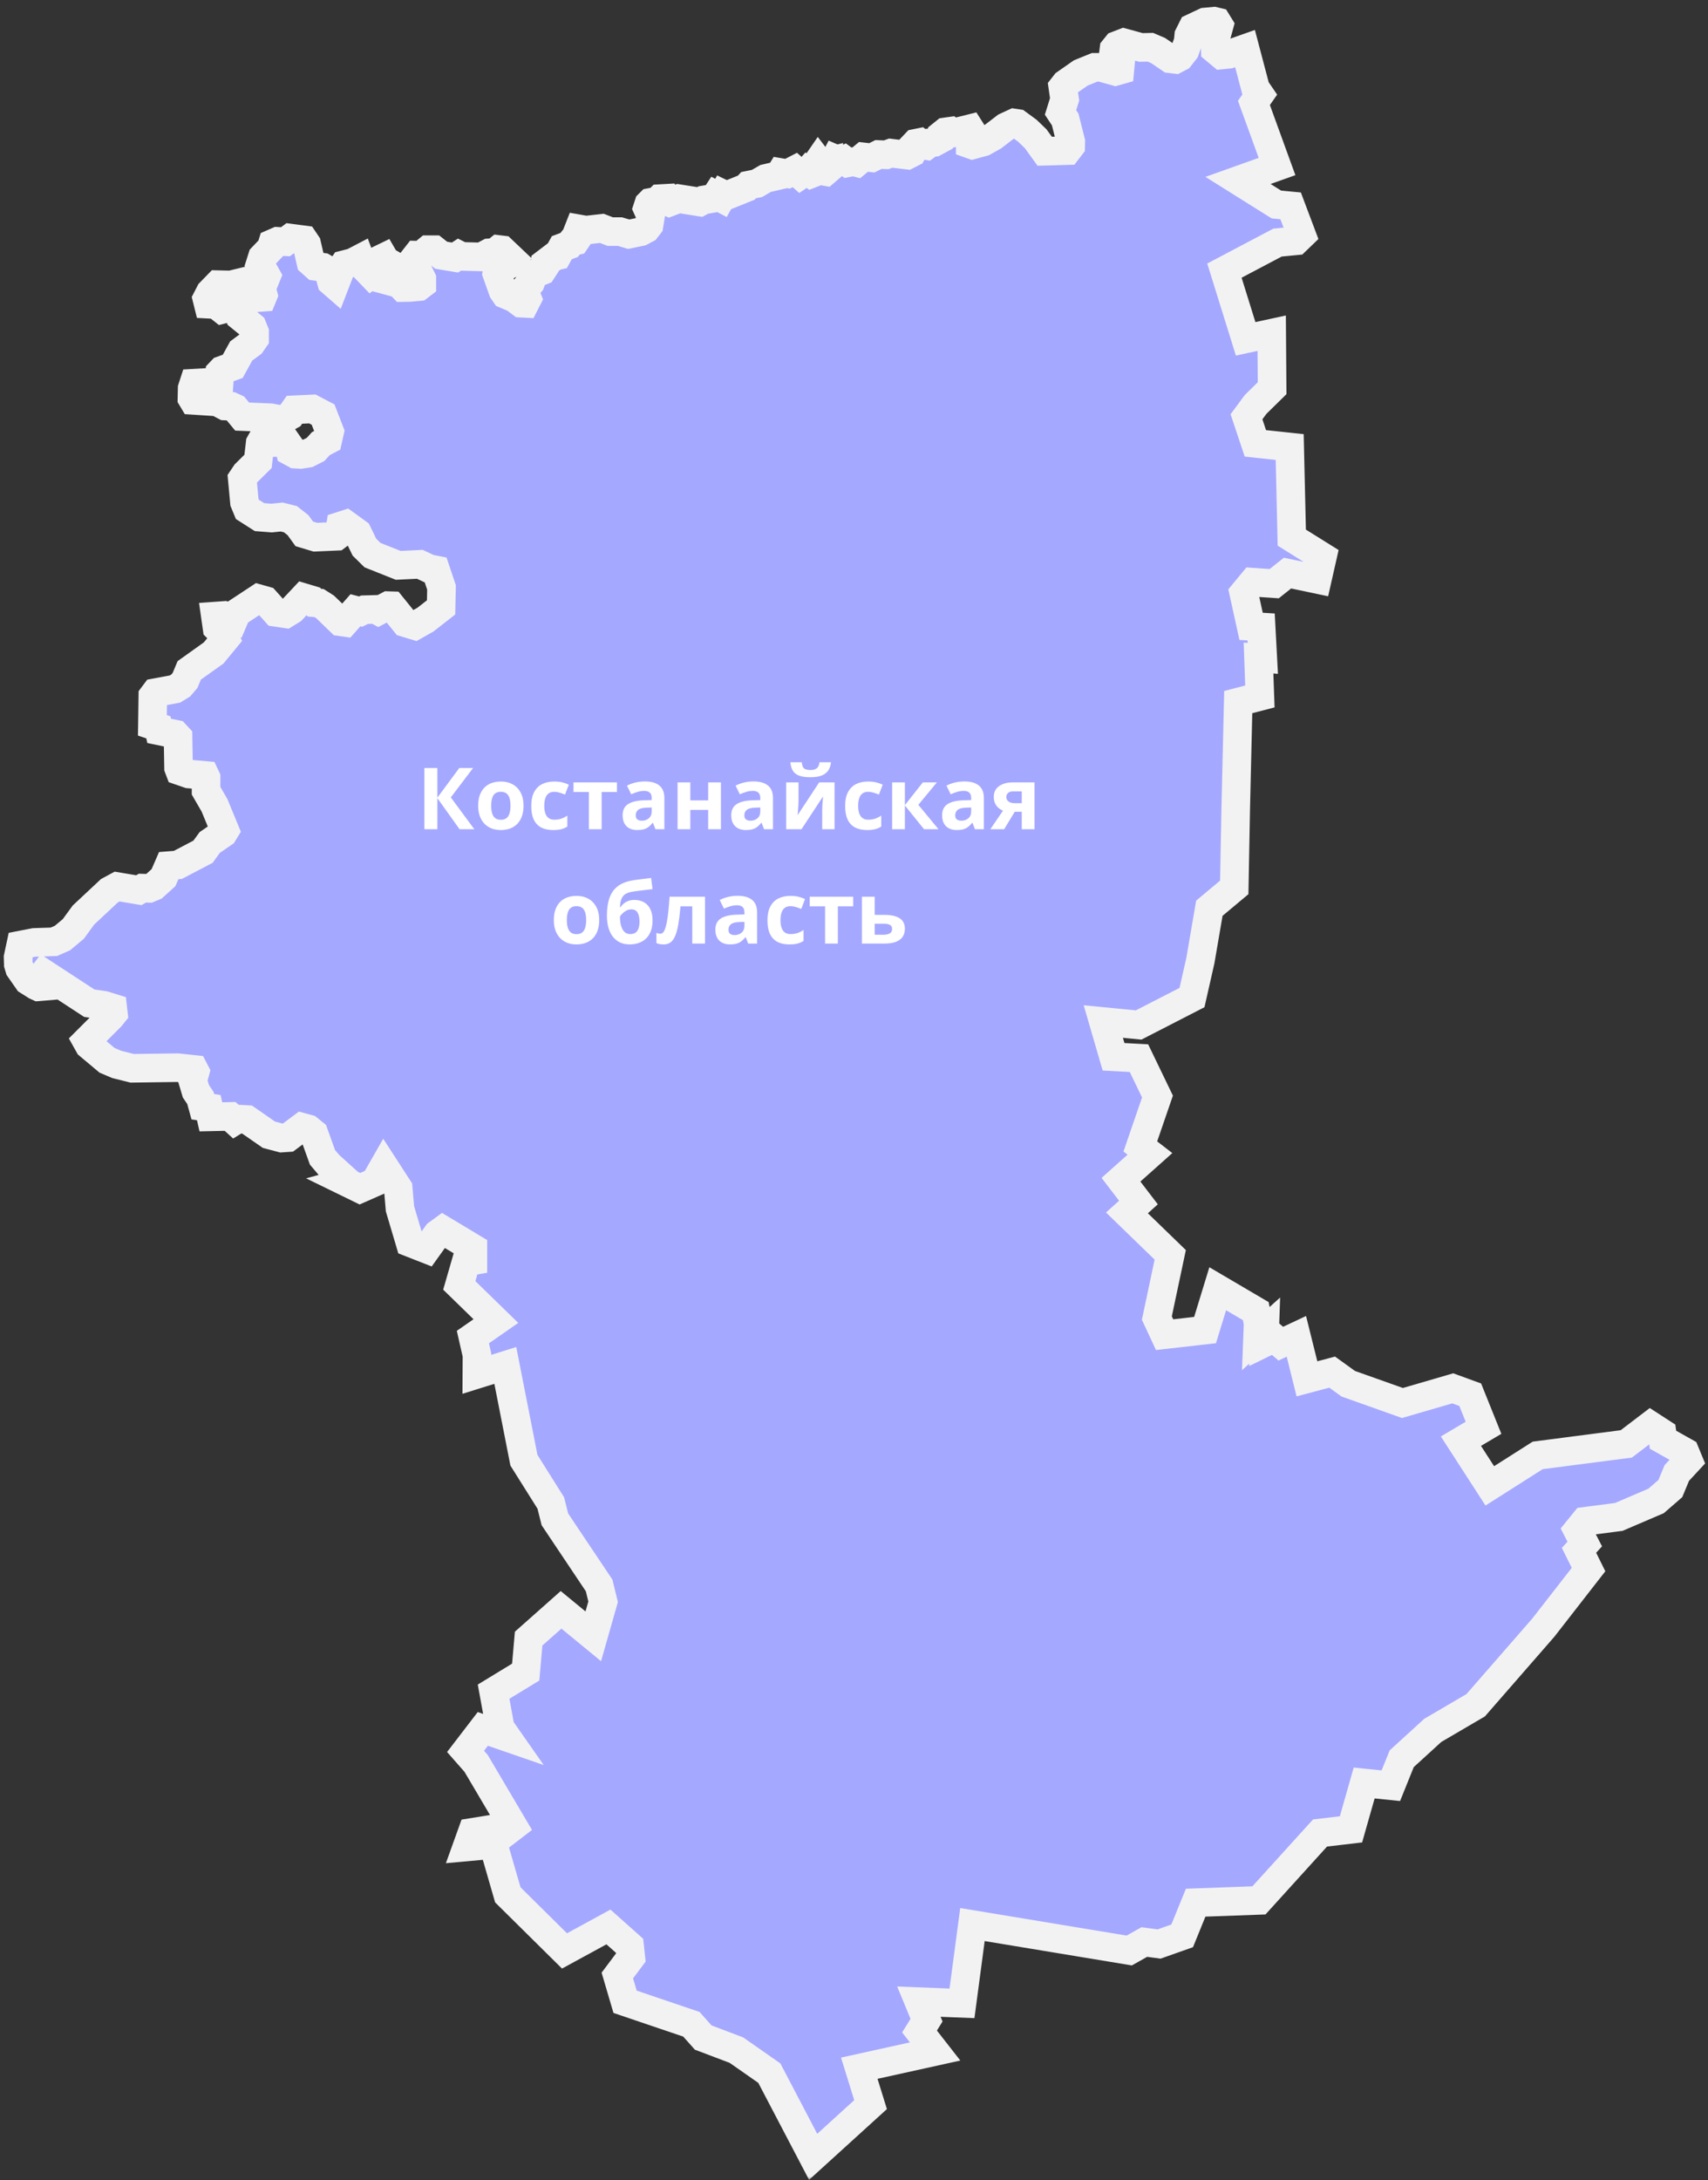
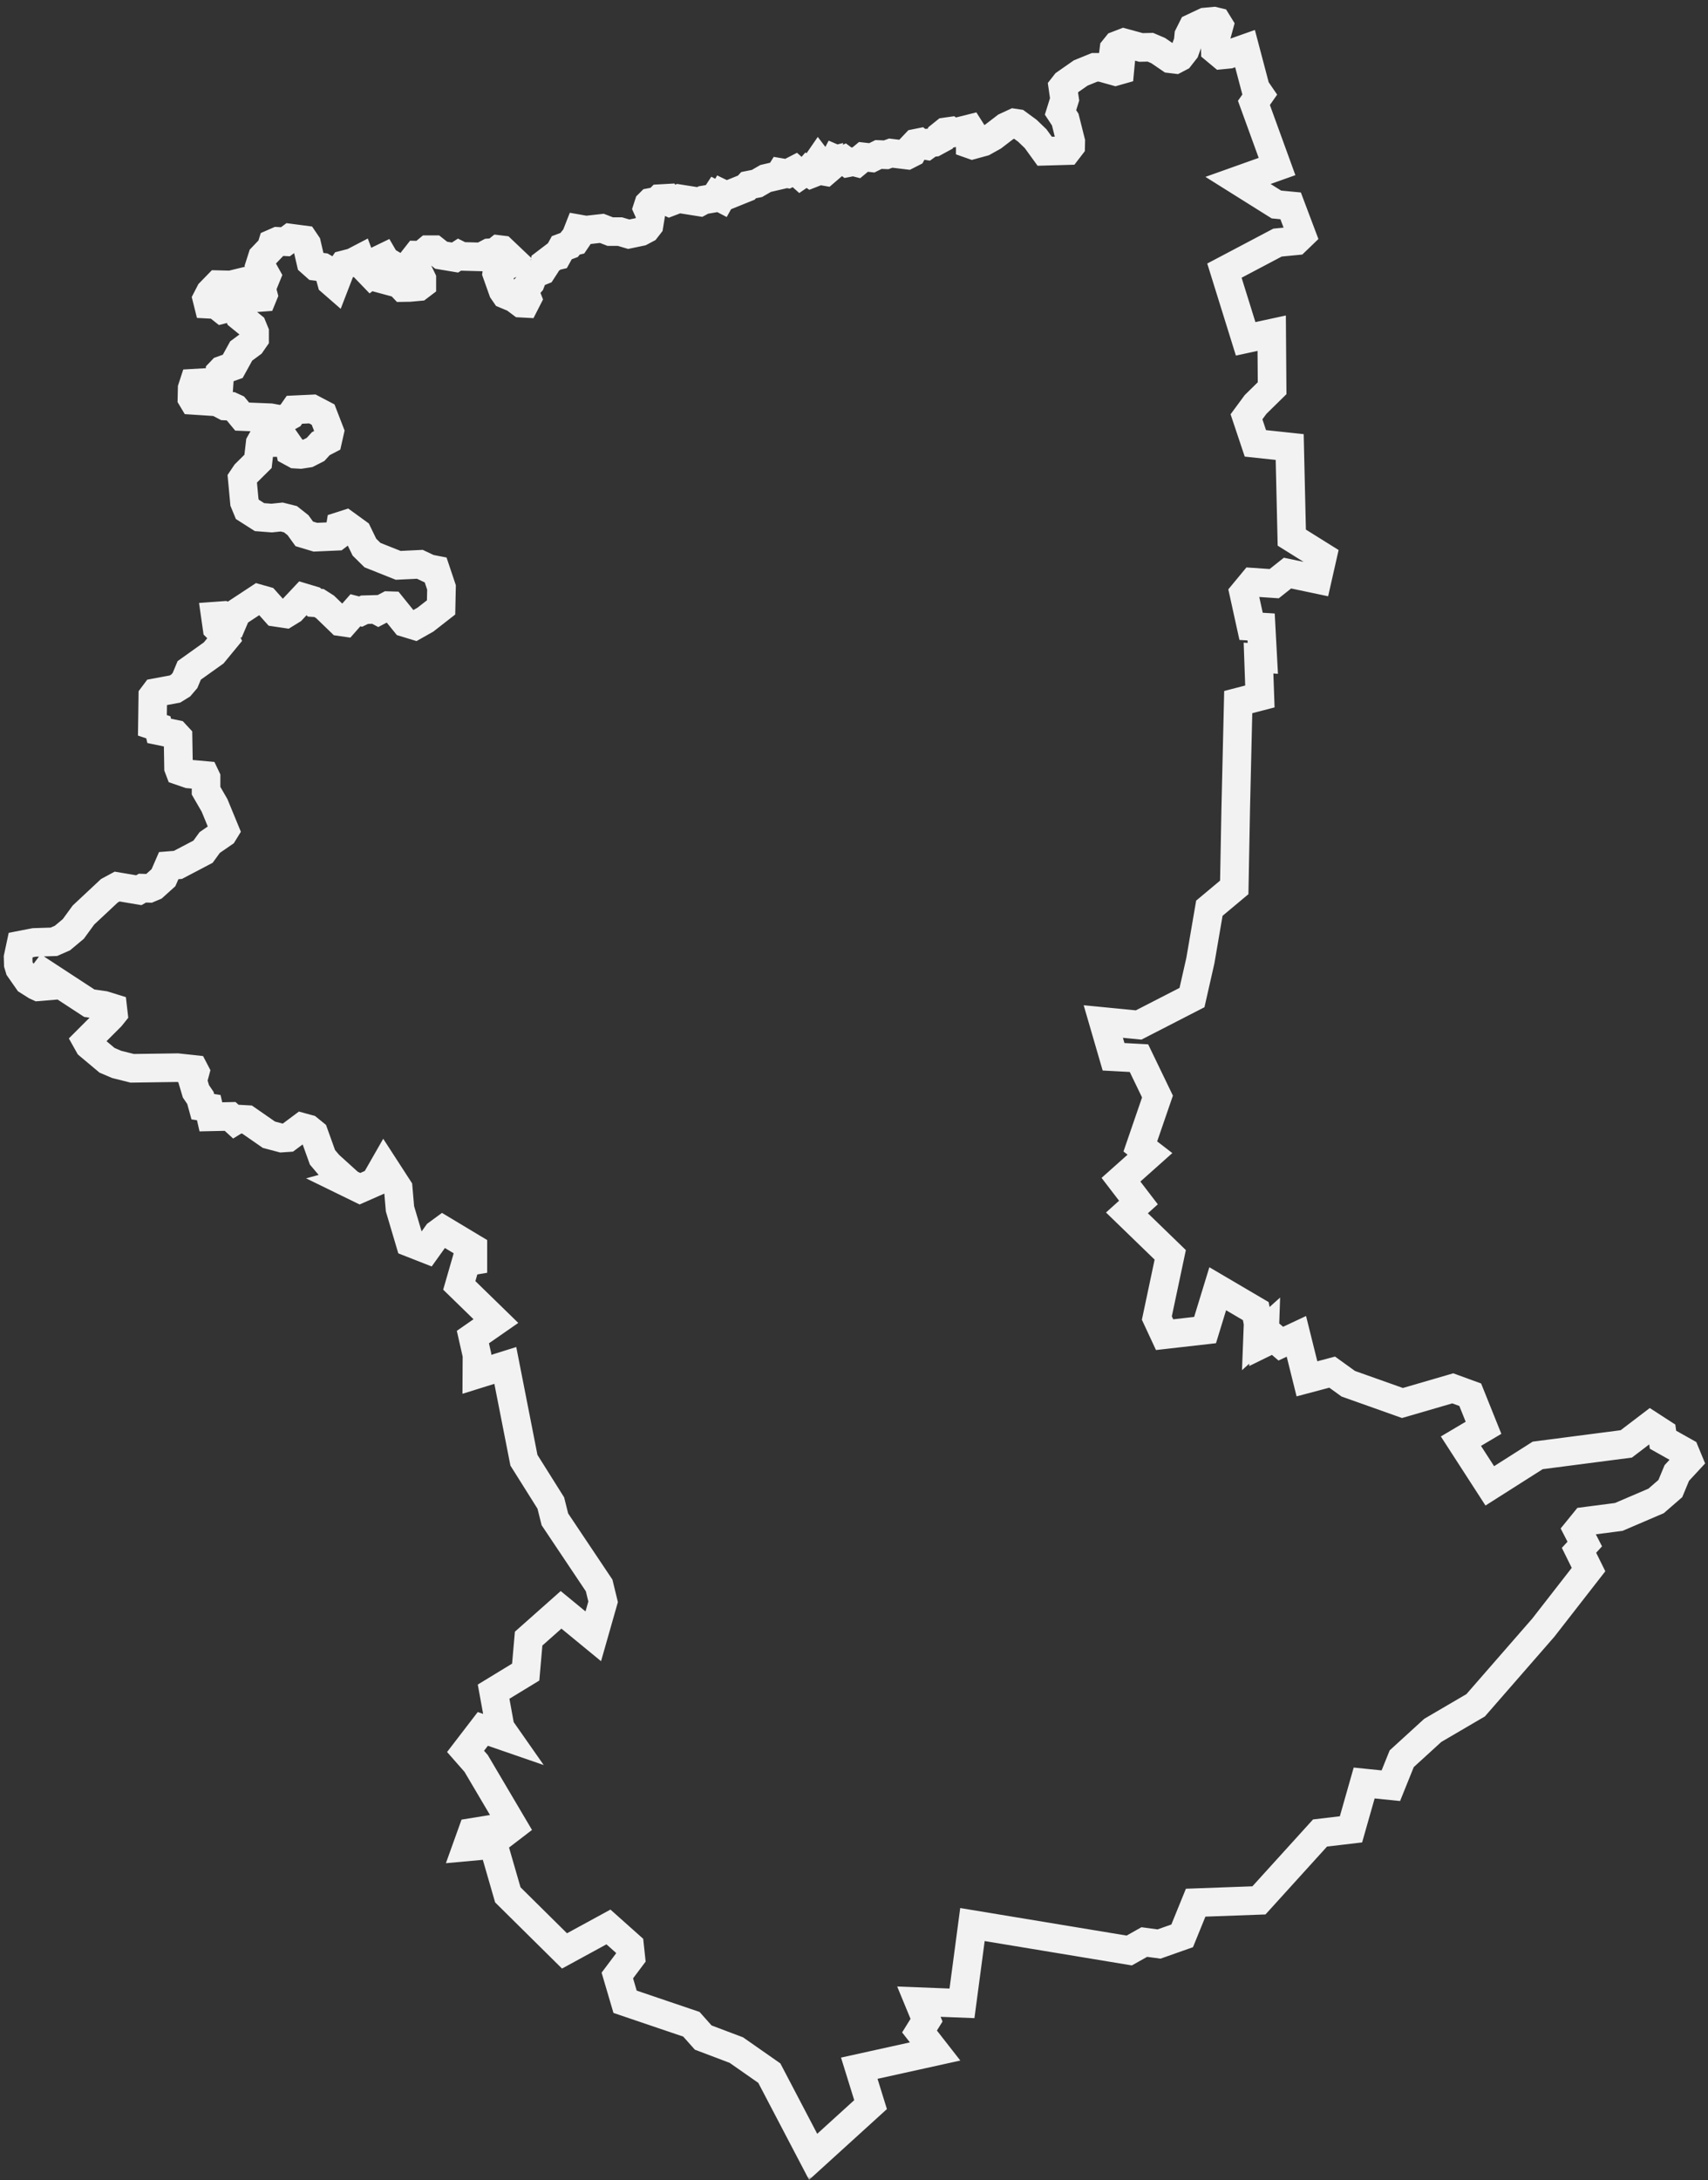
<svg xmlns="http://www.w3.org/2000/svg" width="239" height="305" viewBox="0 0 239 305" fill="none">
  <rect x="0" y="0" width="239" height="305" fill="#333333" stroke="none" />
  <mask id="path-1-outside-1_2035_54" maskUnits="userSpaceOnUse" x="-0.468" y="-0.035" width="240" height="305" fill="black">
    <rect fill="white" x="-0.468" y="-0.035" width="240" height="305" />
-     <path d="M170.938 7.692L171.977 7.59L174.216 6.8L175.68 12.347L176.28 13.225L175.461 14.396L178.695 23.295L173.236 25.241L178.607 28.608L180.598 28.798L182.149 32.911L181.344 33.687L178.768 33.935L171.333 37.858L174.304 47.401L177.949 46.611L178.007 54.309L175.695 56.578L174.421 58.305L175.665 62.023L180.466 62.535L180.759 75.21L185.047 77.888L184.33 81.05L180.159 80.172L178.3 81.65L175.3 81.445L174.041 82.967L175.065 87.621L176.47 87.709L176.705 92.1L176.105 92.056L176.295 97.428L173.265 98.218L172.914 113.191L172.709 124.139L169.225 127.052L167.967 134.385L166.796 139.551L159.331 143.386L154.384 142.903L155.819 147.836L159.375 148.026L161.966 153.397L159.565 160.379L160.912 161.418L156.858 165.033L159.302 168.224L157.692 169.673L163.751 175.542L161.878 184.382L162.961 186.71L168.625 186.066L170.396 180.284L175.724 183.417L176.046 185.144L175.973 187.032L176.968 186.139L176.91 187.837L178.285 187.163L179.222 187.968L181.403 186.944L182.881 192.886L186.409 191.949L188.663 193.574L196.244 196.267L203.284 194.218L205.729 195.111L207.587 199.736L204.426 201.609L208.466 207.859L215.169 203.6L227.566 201.99L230.947 199.414L232.572 200.468L232.703 201.405L235.777 203.132L236.26 204.303L234.635 206.059L233.728 208.24L231.737 209.967L226.512 212.206L221.77 212.821L220.76 214.065L221.755 215.997L220.95 216.875L222.282 219.568L215.959 227.691L206.49 238.552L200.489 242.064L196.142 246.031L194.62 249.807L190.887 249.426L189.043 255.91L184.711 256.423L176.163 265.848L167.308 266.17L165.42 270.81L162.185 271.952L160.122 271.674L158.014 272.859L136.074 269.229L134.61 280.251L128.58 280.016L129.649 282.607L128.668 284.188L130.849 286.983L120.238 289.325L121.818 294.419L113.783 301.722L107.65 290.013L103.04 286.793L98.4 285.037L96.746 283.178L87.467 280.031L86.384 276.357L88.272 273.84L88.096 272.201L85.14 269.566L78.992 272.918L71.059 265.073L69.025 258.033L65.337 258.369L66.068 256.335L70.328 255.647L70.884 256.203L71.82 255.486L66.625 246.689L65.146 245.006L67.561 241.859L70.913 243.016L69.991 241.698L69.069 236.649L73.562 233.912L73.972 229.228L78.509 225.203L83.017 228.906L84.393 224.076L83.837 221.793L77.646 212.543L77.075 210.26L73.313 204.273L70.708 191.013L66.727 192.257L66.742 189.564L66.171 187.046L69.391 184.807L64.268 179.816L65.219 176.523L66.171 176.362V174.605L61.956 172.073L61.194 172.63L59.687 174.737L57.374 173.83L55.969 169.102L55.721 166.219L53.73 163.145L52.457 165.37L50.364 166.292L48.475 165.37L48.636 165.326L46.017 162.955L45.124 161.901L43.924 158.564L43.148 157.935L42.24 157.686L40.279 159.149L39.401 159.208L37.63 158.74L34.571 156.617L33.239 156.544L32.858 156.778L32.2 156.178L29.507 156.237L29.214 154.949L28.38 154.817L28.043 153.588L27.414 152.666L26.975 151.187L27.311 149.943L27.136 149.607L24.838 149.358L18.5 149.446L16.334 148.904L14.988 148.333L12.455 146.211L12.119 145.611L15.514 142.215L15.866 141.776L15.778 141.015L14.548 140.634L12.499 140.342L6.162 136.2L5.942 136.492L6.22 137.151L6.235 137.971L5.357 138.044L5.035 137.897L3.922 137.195L2.737 135.497L2.561 134.912L2.532 133.916L2.898 132.204L4.786 131.838L7.538 131.75L8.738 131.223L10.26 129.95L11.68 128.003L15.309 124.608L16.393 124.022L19.422 124.534L19.935 124.242L20.871 124.271L21.53 123.993L22.877 122.778L23.608 121.095L24.896 120.992L28.409 119.148L29.346 117.86L31.234 116.558L31.468 116.177L30.019 112.664L28.834 110.615V108.786L28.687 108.478L26.419 108.273L25.145 107.834L24.984 107.41L24.911 103.107L24.545 102.712L22.276 102.243L22.159 101.746L21.325 101.468L21.384 97.369L21.735 96.901L24.486 96.389L25.291 95.891L25.892 95.189L26.477 93.783L29.902 91.339L31.527 89.363L31.19 88.646L30.37 87.826L30.136 86.187L31.351 86.099L32.727 86.641L33.107 85.748L36.152 83.743L37.132 84.021L38.596 85.66L39.972 85.865L40.85 85.324L42.475 83.597L43.689 83.962L44.011 84.314L44.641 84.358L45.49 84.899L47.641 86.978L48.241 87.065L49.734 85.368L50.466 85.558L51.008 85.294L52.559 85.25L52.94 85.455L54.33 84.724L54.784 84.738L56.701 87.109L58.048 87.519L59.526 86.685L61.721 84.972L61.78 82.177L60.96 79.733L60.053 79.557L58.75 78.942L55.721 79.088L52.12 77.654L50.993 76.542L50.027 74.551L48.373 73.351L47.641 73.585L47.451 74.742L47.085 75.02L44.129 75.151L42.577 74.683L41.699 73.468L40.645 72.634L39.416 72.326L38.011 72.473L36.313 72.341L34.615 71.258L34.205 70.263L33.898 66.97L34.381 66.252L36.108 64.54L36.401 62.008L36.737 61.408L37.981 61.218L38.742 61.906L40.147 61.891L40.484 62.374L40.645 63.164L41.318 63.53L42.05 63.574L43.089 63.413L44.158 62.871L44.89 62.066L45.87 61.554L46.134 60.383L45.212 57.998L43.704 57.207L41.201 57.324L40.66 58.1L39.518 58.744L37.849 58.437L33.883 58.276L32.902 57.09L32.361 56.841L31.483 56.797L30.4 56.227L27.033 56.007L26.858 55.714L26.887 54.324L27.121 53.607L29.404 53.475L29.712 53.885L29.96 54.836L30.253 55.012L30.575 54.836L30.765 52.099L31.058 51.792L32.566 51.25L33.751 49.099L35.156 48.059L35.625 47.386V46.464L35.303 45.674L33.576 44.269L33.298 43.347L32.185 43.01L31.102 43.288L30.253 42.615L29.141 42.556L28.951 41.795L29.404 40.917L30.473 39.819L32.273 39.863L33.898 39.468L34.732 41.283L35.522 41.678L36.708 41.59L36.84 41.268L36.591 40.331L37.293 38.604L36.386 36.98L36.708 35.97L37.937 34.682L38.128 34.067L38.83 33.76L39.943 33.818L40.63 33.306L42.519 33.555L42.914 34.14L43.499 36.672L44.158 37.258L45.182 37.39L45.943 37.829L46.383 39.424L46.836 39.819L47.627 37.77L48.124 37.038L49.368 36.716L50.378 36.189L50.73 37.141L51.915 38.37L52.486 37.931L52.779 37.126L52.72 36.511L53.686 36.043L53.847 36.321L53.408 36.907L53.584 37.155L54.418 36.746L55.208 37.214L54.301 38.809L54.257 39.248L55.882 39.688L56.394 40.229L57.316 40.214L58.604 40.097L59.028 39.775V39.029L58.179 37.273L57.916 36.233L58.34 35.692L58.97 35.706L59.907 34.931H60.755L61.736 35.706L63.668 36.028L64.21 35.677L64.59 35.867L67.356 35.941L68.439 35.37L69.259 35.311L69.771 34.901L70.254 34.96L71.718 36.35L71.206 37.024L69.567 37.829L69.508 38.239L70.371 40.668L70.723 41.18L71.981 41.707L72.918 42.41L73.46 42.439L73.796 41.781L73.416 40.815L73.679 40.156L74.236 39.526L74.689 38.341L75.846 37.873L76.226 37.287L76.27 36.848L77.558 35.867L77.997 35.765L78.612 34.653L79.636 34.272L79.988 33.833L80.529 33.701L81.056 32.925L80.866 32.355L80.998 32.018L81.993 32.194L84.218 31.945L85.388 32.399H86.75L87.979 32.764L89.662 32.413L90.409 32.018L90.819 31.491L91.038 30.145L90.584 29.135L90.775 28.549L91.009 28.315L92.004 28.125L92.341 27.788L93.116 27.744L93.277 28.11L93.658 28.286L94.961 27.788L97.917 28.256L98.429 27.978L99.966 27.715L100.215 27.334L100.888 27.686L101.181 27.159L101.635 27.378L104.43 26.251L104.752 25.9L105.923 25.666L107.138 24.963L109.026 24.524L109.26 24.144L110.197 24.305L111.222 23.778L111.997 24.466L112.422 24.173L112.832 24.217L113.036 23.983L113.505 24.305L113.915 24.144L114.032 23.265L114.515 22.563L114.749 22.87L115.159 22.768L114.91 23.675L114.998 23.91L115.495 23.997L116.33 23.28L116.871 22.241L117.588 22.548L118.086 22.343L118.657 22.768L119.418 22.622L119.872 22.739L120.823 21.948L121.994 22.08L122.931 21.612L123.999 21.655L124.643 21.421L126.956 21.699L127.614 21.363L127.922 20.807L127.892 20.294L128.127 20.046L128.639 19.943L129.034 20.265L129.634 20.367L130.176 19.972L130.732 19.914L131.566 19.46L131.683 18.933L132.283 18.45L133.015 18.348L133.366 18.596L135.708 18.011L135.913 18.333L135.767 18.553V20.177L136.059 20.28L137.611 19.855L138.972 19.094L140.728 17.748L141.899 17.206L142.382 17.279L143.758 18.289L144.914 19.401L146.188 21.158L149.335 21.07L149.818 20.441L149.832 19.811L149.057 16.723L148.398 15.728L148.969 13.898L148.72 12.171L149.086 11.703L151.223 10.21L153.169 9.419H154.033L156.082 9.99L156.697 9.815L156.77 9.039L155.775 7.678L155.877 6.873L156.302 6.346L157.253 5.98L159.653 6.639L160.971 6.609L162.068 7.078L163.737 8.219L164.469 8.307L165.083 7.985L165.815 7.048L166.254 5.848L166.342 4.955L166.869 3.902L168.611 3.082L169.869 2.965L170.294 3.067L170.601 3.565L170.03 5.658L170.06 6.961L170.938 7.692Z" />
  </mask>
-   <path d="M170.938 7.692L171.977 7.59L174.216 6.8L175.68 12.347L176.28 13.225L175.461 14.396L178.695 23.295L173.236 25.241L178.607 28.608L180.598 28.798L182.149 32.911L181.344 33.687L178.768 33.935L171.333 37.858L174.304 47.401L177.949 46.611L178.007 54.309L175.695 56.578L174.421 58.305L175.665 62.023L180.466 62.535L180.759 75.21L185.047 77.888L184.33 81.05L180.159 80.172L178.3 81.65L175.3 81.445L174.041 82.967L175.065 87.621L176.47 87.709L176.705 92.1L176.105 92.056L176.295 97.428L173.265 98.218L172.914 113.191L172.709 124.139L169.225 127.052L167.967 134.385L166.796 139.551L159.331 143.386L154.384 142.903L155.819 147.836L159.375 148.026L161.966 153.397L159.565 160.379L160.912 161.418L156.858 165.033L159.302 168.224L157.692 169.673L163.751 175.542L161.878 184.382L162.961 186.71L168.625 186.066L170.396 180.284L175.724 183.417L176.046 185.144L175.973 187.032L176.968 186.139L176.91 187.837L178.285 187.163L179.222 187.968L181.403 186.944L182.881 192.886L186.409 191.949L188.663 193.574L196.244 196.267L203.284 194.218L205.729 195.111L207.587 199.736L204.426 201.609L208.466 207.859L215.169 203.6L227.566 201.99L230.947 199.414L232.572 200.468L232.703 201.405L235.777 203.132L236.26 204.303L234.635 206.059L233.728 208.24L231.737 209.967L226.512 212.206L221.77 212.821L220.76 214.065L221.755 215.997L220.95 216.875L222.282 219.568L215.959 227.691L206.49 238.552L200.489 242.064L196.142 246.031L194.62 249.807L190.887 249.426L189.043 255.91L184.711 256.423L176.163 265.848L167.308 266.17L165.42 270.81L162.185 271.952L160.122 271.674L158.014 272.859L136.074 269.229L134.61 280.251L128.58 280.016L129.649 282.607L128.668 284.188L130.849 286.983L120.238 289.325L121.818 294.419L113.783 301.722L107.65 290.013L103.04 286.793L98.4 285.037L96.746 283.178L87.467 280.031L86.384 276.357L88.272 273.84L88.096 272.201L85.14 269.566L78.992 272.918L71.059 265.073L69.025 258.033L65.337 258.369L66.068 256.335L70.328 255.647L70.884 256.203L71.82 255.486L66.625 246.689L65.146 245.006L67.561 241.859L70.913 243.016L69.991 241.698L69.069 236.649L73.562 233.912L73.972 229.228L78.509 225.203L83.017 228.906L84.393 224.076L83.837 221.793L77.646 212.543L77.075 210.26L73.313 204.273L70.708 191.013L66.727 192.257L66.742 189.564L66.171 187.046L69.391 184.807L64.268 179.816L65.219 176.523L66.171 176.362V174.605L61.956 172.073L61.194 172.63L59.687 174.737L57.374 173.83L55.969 169.102L55.721 166.219L53.73 163.145L52.457 165.37L50.364 166.292L48.475 165.37L48.636 165.326L46.017 162.955L45.124 161.901L43.924 158.564L43.148 157.935L42.24 157.686L40.279 159.149L39.401 159.208L37.63 158.74L34.571 156.617L33.239 156.544L32.858 156.778L32.2 156.178L29.507 156.237L29.214 154.949L28.38 154.817L28.043 153.588L27.414 152.666L26.975 151.187L27.311 149.943L27.136 149.607L24.838 149.358L18.5 149.446L16.334 148.904L14.988 148.333L12.455 146.211L12.119 145.611L15.514 142.215L15.866 141.776L15.778 141.015L14.548 140.634L12.499 140.342L6.162 136.2L5.942 136.492L6.22 137.151L6.235 137.971L5.357 138.044L5.035 137.897L3.922 137.195L2.737 135.497L2.561 134.912L2.532 133.916L2.898 132.204L4.786 131.838L7.538 131.75L8.738 131.223L10.26 129.95L11.68 128.003L15.309 124.608L16.393 124.022L19.422 124.534L19.935 124.242L20.871 124.271L21.53 123.993L22.877 122.778L23.608 121.095L24.896 120.992L28.409 119.148L29.346 117.86L31.234 116.558L31.468 116.177L30.019 112.664L28.834 110.615V108.786L28.687 108.478L26.419 108.273L25.145 107.834L24.984 107.41L24.911 103.107L24.545 102.712L22.276 102.243L22.159 101.746L21.325 101.468L21.384 97.369L21.735 96.901L24.486 96.389L25.291 95.891L25.892 95.189L26.477 93.783L29.902 91.339L31.527 89.363L31.19 88.646L30.37 87.826L30.136 86.187L31.351 86.099L32.727 86.641L33.107 85.748L36.152 83.743L37.132 84.021L38.596 85.66L39.972 85.865L40.85 85.324L42.475 83.597L43.689 83.962L44.011 84.314L44.641 84.358L45.49 84.899L47.641 86.978L48.241 87.065L49.734 85.368L50.466 85.558L51.008 85.294L52.559 85.25L52.94 85.455L54.33 84.724L54.784 84.738L56.701 87.109L58.048 87.519L59.526 86.685L61.721 84.972L61.78 82.177L60.96 79.733L60.053 79.557L58.75 78.942L55.721 79.088L52.12 77.654L50.993 76.542L50.027 74.551L48.373 73.351L47.641 73.585L47.451 74.742L47.085 75.02L44.129 75.151L42.577 74.683L41.699 73.468L40.645 72.634L39.416 72.326L38.011 72.473L36.313 72.341L34.615 71.258L34.205 70.263L33.898 66.97L34.381 66.252L36.108 64.54L36.401 62.008L36.737 61.408L37.981 61.218L38.742 61.906L40.147 61.891L40.484 62.374L40.645 63.164L41.318 63.53L42.05 63.574L43.089 63.413L44.158 62.871L44.89 62.066L45.87 61.554L46.134 60.383L45.212 57.998L43.704 57.207L41.201 57.324L40.66 58.1L39.518 58.744L37.849 58.437L33.883 58.276L32.902 57.09L32.361 56.841L31.483 56.797L30.4 56.227L27.033 56.007L26.858 55.714L26.887 54.324L27.121 53.607L29.404 53.475L29.712 53.885L29.96 54.836L30.253 55.012L30.575 54.836L30.765 52.099L31.058 51.792L32.566 51.25L33.751 49.099L35.156 48.059L35.625 47.386V46.464L35.303 45.674L33.576 44.269L33.298 43.347L32.185 43.01L31.102 43.288L30.253 42.615L29.141 42.556L28.951 41.795L29.404 40.917L30.473 39.819L32.273 39.863L33.898 39.468L34.732 41.283L35.522 41.678L36.708 41.59L36.84 41.268L36.591 40.331L37.293 38.604L36.386 36.98L36.708 35.97L37.937 34.682L38.128 34.067L38.83 33.76L39.943 33.818L40.63 33.306L42.519 33.555L42.914 34.14L43.499 36.672L44.158 37.258L45.182 37.39L45.943 37.829L46.383 39.424L46.836 39.819L47.627 37.77L48.124 37.038L49.368 36.716L50.378 36.189L50.73 37.141L51.915 38.37L52.486 37.931L52.779 37.126L52.72 36.511L53.686 36.043L53.847 36.321L53.408 36.907L53.584 37.155L54.418 36.746L55.208 37.214L54.301 38.809L54.257 39.248L55.882 39.688L56.394 40.229L57.316 40.214L58.604 40.097L59.028 39.775V39.029L58.179 37.273L57.916 36.233L58.34 35.692L58.97 35.706L59.907 34.931H60.755L61.736 35.706L63.668 36.028L64.21 35.677L64.59 35.867L67.356 35.941L68.439 35.37L69.259 35.311L69.771 34.901L70.254 34.96L71.718 36.35L71.206 37.024L69.567 37.829L69.508 38.239L70.371 40.668L70.723 41.18L71.981 41.707L72.918 42.41L73.46 42.439L73.796 41.781L73.416 40.815L73.679 40.156L74.236 39.526L74.689 38.341L75.846 37.873L76.226 37.287L76.27 36.848L77.558 35.867L77.997 35.765L78.612 34.653L79.636 34.272L79.988 33.833L80.529 33.701L81.056 32.925L80.866 32.355L80.998 32.018L81.993 32.194L84.218 31.945L85.388 32.399H86.75L87.979 32.764L89.662 32.413L90.409 32.018L90.819 31.491L91.038 30.145L90.584 29.135L90.775 28.549L91.009 28.315L92.004 28.125L92.341 27.788L93.116 27.744L93.277 28.11L93.658 28.286L94.961 27.788L97.917 28.256L98.429 27.978L99.966 27.715L100.215 27.334L100.888 27.686L101.181 27.159L101.635 27.378L104.43 26.251L104.752 25.9L105.923 25.666L107.138 24.963L109.026 24.524L109.26 24.144L110.197 24.305L111.222 23.778L111.997 24.466L112.422 24.173L112.832 24.217L113.036 23.983L113.505 24.305L113.915 24.144L114.032 23.265L114.515 22.563L114.749 22.87L115.159 22.768L114.91 23.675L114.998 23.91L115.495 23.997L116.33 23.28L116.871 22.241L117.588 22.548L118.086 22.343L118.657 22.768L119.418 22.622L119.872 22.739L120.823 21.948L121.994 22.08L122.931 21.612L123.999 21.655L124.643 21.421L126.956 21.699L127.614 21.363L127.922 20.807L127.892 20.294L128.127 20.046L128.639 19.943L129.034 20.265L129.634 20.367L130.176 19.972L130.732 19.914L131.566 19.46L131.683 18.933L132.283 18.45L133.015 18.348L133.366 18.596L135.708 18.011L135.913 18.333L135.767 18.553V20.177L136.059 20.28L137.611 19.855L138.972 19.094L140.728 17.748L141.899 17.206L142.382 17.279L143.758 18.289L144.914 19.401L146.188 21.158L149.335 21.07L149.818 20.441L149.832 19.811L149.057 16.723L148.398 15.728L148.969 13.898L148.72 12.171L149.086 11.703L151.223 10.21L153.169 9.419H154.033L156.082 9.99L156.697 9.815L156.77 9.039L155.775 7.678L155.877 6.873L156.302 6.346L157.253 5.98L159.653 6.639L160.971 6.609L162.068 7.078L163.737 8.219L164.469 8.307L165.083 7.985L165.815 7.048L166.254 5.848L166.342 4.955L166.869 3.902L168.611 3.082L169.869 2.965L170.294 3.067L170.601 3.565L170.03 5.658L170.06 6.961L170.938 7.692Z" fill="#A5A8FF" />
  <path d="M170.938 7.692L171.977 7.59L174.216 6.8L175.68 12.347L176.28 13.225L175.461 14.396L178.695 23.295L173.236 25.241L178.607 28.608L180.598 28.798L182.149 32.911L181.344 33.687L178.768 33.935L171.333 37.858L174.304 47.401L177.949 46.611L178.007 54.309L175.695 56.578L174.421 58.305L175.665 62.023L180.466 62.535L180.759 75.21L185.047 77.888L184.33 81.05L180.159 80.172L178.3 81.65L175.3 81.445L174.041 82.967L175.065 87.621L176.47 87.709L176.705 92.1L176.105 92.056L176.295 97.428L173.265 98.218L172.914 113.191L172.709 124.139L169.225 127.052L167.967 134.385L166.796 139.551L159.331 143.386L154.384 142.903L155.819 147.836L159.375 148.026L161.966 153.397L159.565 160.379L160.912 161.418L156.858 165.033L159.302 168.224L157.692 169.673L163.751 175.542L161.878 184.382L162.961 186.71L168.625 186.066L170.396 180.284L175.724 183.417L176.046 185.144L175.973 187.032L176.968 186.139L176.91 187.837L178.285 187.163L179.222 187.968L181.403 186.944L182.881 192.886L186.409 191.949L188.663 193.574L196.244 196.267L203.284 194.218L205.729 195.111L207.587 199.736L204.426 201.609L208.466 207.859L215.169 203.6L227.566 201.99L230.947 199.414L232.572 200.468L232.703 201.405L235.777 203.132L236.26 204.303L234.635 206.059L233.728 208.24L231.737 209.967L226.512 212.206L221.77 212.821L220.76 214.065L221.755 215.997L220.95 216.875L222.282 219.568L215.959 227.691L206.49 238.552L200.489 242.064L196.142 246.031L194.62 249.807L190.887 249.426L189.043 255.91L184.711 256.423L176.163 265.848L167.308 266.17L165.42 270.81L162.185 271.952L160.122 271.674L158.014 272.859L136.074 269.229L134.61 280.251L128.58 280.016L129.649 282.607L128.668 284.188L130.849 286.983L120.238 289.325L121.818 294.419L113.783 301.722L107.65 290.013L103.04 286.793L98.4 285.037L96.746 283.178L87.467 280.031L86.384 276.357L88.272 273.84L88.096 272.201L85.14 269.566L78.992 272.918L71.059 265.073L69.025 258.033L65.337 258.369L66.068 256.335L70.328 255.647L70.884 256.203L71.82 255.486L66.625 246.689L65.146 245.006L67.561 241.859L70.913 243.016L69.991 241.698L69.069 236.649L73.562 233.912L73.972 229.228L78.509 225.203L83.017 228.906L84.393 224.076L83.837 221.793L77.646 212.543L77.075 210.26L73.313 204.273L70.708 191.013L66.727 192.257L66.742 189.564L66.171 187.046L69.391 184.807L64.268 179.816L65.219 176.523L66.171 176.362V174.605L61.956 172.073L61.194 172.63L59.687 174.737L57.374 173.83L55.969 169.102L55.721 166.219L53.73 163.145L52.457 165.37L50.364 166.292L48.475 165.37L48.636 165.326L46.017 162.955L45.124 161.901L43.924 158.564L43.148 157.935L42.24 157.686L40.279 159.149L39.401 159.208L37.63 158.74L34.571 156.617L33.239 156.544L32.858 156.778L32.2 156.178L29.507 156.237L29.214 154.949L28.38 154.817L28.043 153.588L27.414 152.666L26.975 151.187L27.311 149.943L27.136 149.607L24.838 149.358L18.5 149.446L16.334 148.904L14.988 148.333L12.455 146.211L12.119 145.611L15.514 142.215L15.866 141.776L15.778 141.015L14.548 140.634L12.499 140.342L6.162 136.2L5.942 136.492L6.22 137.151L6.235 137.971L5.357 138.044L5.035 137.897L3.922 137.195L2.737 135.497L2.561 134.912L2.532 133.916L2.898 132.204L4.786 131.838L7.538 131.75L8.738 131.223L10.26 129.95L11.68 128.003L15.309 124.608L16.393 124.022L19.422 124.534L19.935 124.242L20.871 124.271L21.53 123.993L22.877 122.778L23.608 121.095L24.896 120.992L28.409 119.148L29.346 117.86L31.234 116.558L31.468 116.177L30.019 112.664L28.834 110.615V108.786L28.687 108.478L26.419 108.273L25.145 107.834L24.984 107.41L24.911 103.107L24.545 102.712L22.276 102.243L22.159 101.746L21.325 101.468L21.384 97.369L21.735 96.901L24.486 96.389L25.291 95.891L25.892 95.189L26.477 93.783L29.902 91.339L31.527 89.363L31.19 88.646L30.37 87.826L30.136 86.187L31.351 86.099L32.727 86.641L33.107 85.748L36.152 83.743L37.132 84.021L38.596 85.66L39.972 85.865L40.85 85.324L42.475 83.597L43.689 83.962L44.011 84.314L44.641 84.358L45.49 84.899L47.641 86.978L48.241 87.065L49.734 85.368L50.466 85.558L51.008 85.294L52.559 85.25L52.94 85.455L54.33 84.724L54.784 84.738L56.701 87.109L58.048 87.519L59.526 86.685L61.721 84.972L61.78 82.177L60.96 79.733L60.053 79.557L58.75 78.942L55.721 79.088L52.12 77.654L50.993 76.542L50.027 74.551L48.373 73.351L47.641 73.585L47.451 74.742L47.085 75.02L44.129 75.151L42.577 74.683L41.699 73.468L40.645 72.634L39.416 72.326L38.011 72.473L36.313 72.341L34.615 71.258L34.205 70.263L33.898 66.97L34.381 66.252L36.108 64.54L36.401 62.008L36.737 61.408L37.981 61.218L38.742 61.906L40.147 61.891L40.484 62.374L40.645 63.164L41.318 63.53L42.05 63.574L43.089 63.413L44.158 62.871L44.89 62.066L45.87 61.554L46.134 60.383L45.212 57.998L43.704 57.207L41.201 57.324L40.66 58.1L39.518 58.744L37.849 58.437L33.883 58.276L32.902 57.09L32.361 56.841L31.483 56.797L30.4 56.227L27.033 56.007L26.858 55.714L26.887 54.324L27.121 53.607L29.404 53.475L29.712 53.885L29.96 54.836L30.253 55.012L30.575 54.836L30.765 52.099L31.058 51.792L32.566 51.25L33.751 49.099L35.156 48.059L35.625 47.386V46.464L35.303 45.674L33.576 44.269L33.298 43.347L32.185 43.01L31.102 43.288L30.253 42.615L29.141 42.556L28.951 41.795L29.404 40.917L30.473 39.819L32.273 39.863L33.898 39.468L34.732 41.283L35.522 41.678L36.708 41.59L36.84 41.268L36.591 40.331L37.293 38.604L36.386 36.98L36.708 35.97L37.937 34.682L38.128 34.067L38.83 33.76L39.943 33.818L40.63 33.306L42.519 33.555L42.914 34.14L43.499 36.672L44.158 37.258L45.182 37.39L45.943 37.829L46.383 39.424L46.836 39.819L47.627 37.77L48.124 37.038L49.368 36.716L50.378 36.189L50.73 37.141L51.915 38.37L52.486 37.931L52.779 37.126L52.72 36.511L53.686 36.043L53.847 36.321L53.408 36.907L53.584 37.155L54.418 36.746L55.208 37.214L54.301 38.809L54.257 39.248L55.882 39.688L56.394 40.229L57.316 40.214L58.604 40.097L59.028 39.775V39.029L58.179 37.273L57.916 36.233L58.34 35.692L58.97 35.706L59.907 34.931H60.755L61.736 35.706L63.668 36.028L64.21 35.677L64.59 35.867L67.356 35.941L68.439 35.37L69.259 35.311L69.771 34.901L70.254 34.96L71.718 36.35L71.206 37.024L69.567 37.829L69.508 38.239L70.371 40.668L70.723 41.18L71.981 41.707L72.918 42.41L73.46 42.439L73.796 41.781L73.416 40.815L73.679 40.156L74.236 39.526L74.689 38.341L75.846 37.873L76.226 37.287L76.27 36.848L77.558 35.867L77.997 35.765L78.612 34.653L79.636 34.272L79.988 33.833L80.529 33.701L81.056 32.925L80.866 32.355L80.998 32.018L81.993 32.194L84.218 31.945L85.388 32.399H86.75L87.979 32.764L89.662 32.413L90.409 32.018L90.819 31.491L91.038 30.145L90.584 29.135L90.775 28.549L91.009 28.315L92.004 28.125L92.341 27.788L93.116 27.744L93.277 28.11L93.658 28.286L94.961 27.788L97.917 28.256L98.429 27.978L99.966 27.715L100.215 27.334L100.888 27.686L101.181 27.159L101.635 27.378L104.43 26.251L104.752 25.9L105.923 25.666L107.138 24.963L109.026 24.524L109.26 24.144L110.197 24.305L111.222 23.778L111.997 24.466L112.422 24.173L112.832 24.217L113.036 23.983L113.505 24.305L113.915 24.144L114.032 23.265L114.515 22.563L114.749 22.87L115.159 22.768L114.91 23.675L114.998 23.91L115.495 23.997L116.33 23.28L116.871 22.241L117.588 22.548L118.086 22.343L118.657 22.768L119.418 22.622L119.872 22.739L120.823 21.948L121.994 22.08L122.931 21.612L123.999 21.655L124.643 21.421L126.956 21.699L127.614 21.363L127.922 20.807L127.892 20.294L128.127 20.046L128.639 19.943L129.034 20.265L129.634 20.367L130.176 19.972L130.732 19.914L131.566 19.46L131.683 18.933L132.283 18.45L133.015 18.348L133.366 18.596L135.708 18.011L135.913 18.333L135.767 18.553V20.177L136.059 20.28L137.611 19.855L138.972 19.094L140.728 17.748L141.899 17.206L142.382 17.279L143.758 18.289L144.914 19.401L146.188 21.158L149.335 21.07L149.818 20.441L149.832 19.811L149.057 16.723L148.398 15.728L148.969 13.898L148.72 12.171L149.086 11.703L151.223 10.21L153.169 9.419H154.033L156.082 9.99L156.697 9.815L156.77 9.039L155.775 7.678L155.877 6.873L156.302 6.346L157.253 5.98L159.653 6.639L160.971 6.609L162.068 7.078L163.737 8.219L164.469 8.307L165.083 7.985L165.815 7.048L166.254 5.848L166.342 4.955L166.869 3.902L168.611 3.082L169.869 2.965L170.294 3.067L170.601 3.565L170.03 5.658L170.06 6.961L170.938 7.692Z" stroke="#F2F2F2" stroke-width="4" mask="url(#path-1-outside-1_2035_54)" />
-   <path d="M66.369 116H64.307L61.201 111.658V116H59.385V107.434H61.201V111.582L64.272 107.434H66.205L63.082 111.547L66.369 116ZM73.26 112.713C73.26 113.26 73.186 113.744 73.037 114.166C72.893 114.588 72.68 114.945 72.398 115.238C72.121 115.527 71.785 115.746 71.391 115.895C71 116.043 70.559 116.117 70.066 116.117C69.606 116.117 69.182 116.043 68.795 115.895C68.412 115.746 68.078 115.527 67.793 115.238C67.512 114.945 67.293 114.588 67.137 114.166C66.984 113.744 66.908 113.26 66.908 112.713C66.908 111.986 67.037 111.371 67.295 110.867C67.553 110.363 67.92 109.98 68.397 109.719C68.873 109.457 69.441 109.326 70.102 109.326C70.715 109.326 71.258 109.457 71.731 109.719C72.207 109.98 72.58 110.363 72.85 110.867C73.123 111.371 73.26 111.986 73.26 112.713ZM68.731 112.713C68.731 113.143 68.777 113.504 68.871 113.797C68.965 114.09 69.111 114.311 69.311 114.459C69.51 114.607 69.769 114.682 70.09 114.682C70.406 114.682 70.662 114.607 70.857 114.459C71.057 114.311 71.201 114.09 71.291 113.797C71.385 113.504 71.432 113.143 71.432 112.713C71.432 112.279 71.385 111.92 71.291 111.635C71.201 111.346 71.057 111.129 70.857 110.984C70.658 110.84 70.398 110.768 70.078 110.768C69.606 110.768 69.262 110.93 69.047 111.254C68.836 111.578 68.731 112.064 68.731 112.713ZM77.397 116.117C76.748 116.117 76.195 116 75.738 115.766C75.281 115.527 74.934 115.16 74.695 114.664C74.457 114.168 74.338 113.533 74.338 112.76C74.338 111.959 74.473 111.307 74.742 110.803C75.016 110.295 75.393 109.922 75.873 109.684C76.357 109.445 76.918 109.326 77.555 109.326C78.008 109.326 78.398 109.371 78.727 109.461C79.059 109.547 79.348 109.65 79.594 109.771L79.066 111.154C78.785 111.041 78.523 110.949 78.281 110.879C78.039 110.805 77.797 110.768 77.555 110.768C77.242 110.768 76.982 110.842 76.775 110.99C76.568 111.135 76.414 111.354 76.312 111.646C76.211 111.939 76.16 112.307 76.16 112.748C76.16 113.182 76.215 113.541 76.324 113.826C76.434 114.111 76.592 114.324 76.799 114.465C77.006 114.602 77.258 114.67 77.555 114.67C77.926 114.67 78.256 114.621 78.545 114.523C78.834 114.422 79.115 114.281 79.389 114.102V115.631C79.115 115.803 78.828 115.926 78.527 116C78.231 116.078 77.853 116.117 77.397 116.117ZM86.332 110.791H84.188V116H82.4V110.791H80.25V109.449H86.332V110.791ZM90.24 109.314C91.119 109.314 91.793 109.506 92.262 109.889C92.731 110.271 92.965 110.854 92.965 111.635V116H91.717L91.371 115.109H91.324C91.137 115.344 90.945 115.535 90.75 115.684C90.555 115.832 90.33 115.941 90.076 116.012C89.822 116.082 89.514 116.117 89.15 116.117C88.764 116.117 88.416 116.043 88.107 115.895C87.803 115.746 87.562 115.52 87.387 115.215C87.211 114.906 87.123 114.516 87.123 114.043C87.123 113.348 87.367 112.836 87.856 112.508C88.344 112.176 89.076 111.992 90.053 111.957L91.189 111.922V111.635C91.189 111.291 91.1 111.039 90.92 110.879C90.74 110.719 90.49 110.639 90.17 110.639C89.853 110.639 89.543 110.684 89.238 110.773C88.934 110.863 88.629 110.977 88.324 111.113L87.732 109.906C88.08 109.723 88.469 109.578 88.898 109.473C89.332 109.367 89.779 109.314 90.24 109.314ZM91.189 112.965L90.498 112.988C89.92 113.004 89.518 113.107 89.291 113.299C89.068 113.49 88.957 113.742 88.957 114.055C88.957 114.328 89.037 114.523 89.197 114.641C89.357 114.754 89.566 114.811 89.824 114.811C90.207 114.811 90.529 114.697 90.791 114.471C91.057 114.244 91.189 113.922 91.189 113.504V112.965ZM96.598 109.449V111.969H99.094V109.449H100.881V116H99.094V113.299H96.598V116H94.811V109.449H96.598ZM105.439 109.314C106.318 109.314 106.992 109.506 107.461 109.889C107.93 110.271 108.164 110.854 108.164 111.635V116H106.916L106.57 115.109H106.523C106.336 115.344 106.145 115.535 105.949 115.684C105.754 115.832 105.529 115.941 105.275 116.012C105.021 116.082 104.713 116.117 104.35 116.117C103.963 116.117 103.615 116.043 103.307 115.895C103.002 115.746 102.762 115.52 102.586 115.215C102.41 114.906 102.322 114.516 102.322 114.043C102.322 113.348 102.566 112.836 103.055 112.508C103.543 112.176 104.275 111.992 105.252 111.957L106.389 111.922V111.635C106.389 111.291 106.299 111.039 106.119 110.879C105.939 110.719 105.689 110.639 105.369 110.639C105.053 110.639 104.742 110.684 104.438 110.773C104.133 110.863 103.828 110.977 103.523 111.113L102.932 109.906C103.279 109.723 103.668 109.578 104.098 109.473C104.531 109.367 104.979 109.314 105.439 109.314ZM106.389 112.965L105.697 112.988C105.119 113.004 104.717 113.107 104.49 113.299C104.268 113.49 104.156 113.742 104.156 114.055C104.156 114.328 104.236 114.523 104.396 114.641C104.557 114.754 104.766 114.811 105.023 114.811C105.406 114.811 105.729 114.697 105.99 114.471C106.256 114.244 106.389 113.922 106.389 113.504V112.965ZM111.738 109.449V112.039C111.738 112.172 111.732 112.34 111.721 112.543C111.713 112.742 111.701 112.945 111.686 113.152C111.67 113.359 111.654 113.545 111.639 113.709C111.623 113.873 111.611 113.984 111.604 114.043L114.627 109.449H116.777V116H115.049V113.387C115.049 113.172 115.057 112.936 115.072 112.678C115.088 112.416 115.105 112.17 115.125 111.939C115.145 111.709 115.158 111.535 115.166 111.418L112.154 116H110.01V109.449H111.738ZM116.285 106.631C116.242 107.045 116.125 107.41 115.934 107.727C115.742 108.043 115.443 108.289 115.037 108.465C114.631 108.641 114.084 108.729 113.396 108.729C112.689 108.729 112.139 108.645 111.744 108.477C111.35 108.305 111.068 108.062 110.9 107.75C110.732 107.434 110.631 107.061 110.596 106.631H112.195C112.23 107.072 112.342 107.365 112.529 107.51C112.717 107.65 113.018 107.721 113.432 107.721C113.775 107.721 114.057 107.643 114.275 107.486C114.494 107.33 114.625 107.045 114.668 106.631H116.285ZM121.318 116.117C120.67 116.117 120.117 116 119.66 115.766C119.203 115.527 118.855 115.16 118.617 114.664C118.379 114.168 118.26 113.533 118.26 112.76C118.26 111.959 118.395 111.307 118.664 110.803C118.938 110.295 119.314 109.922 119.795 109.684C120.279 109.445 120.84 109.326 121.477 109.326C121.93 109.326 122.32 109.371 122.648 109.461C122.98 109.547 123.27 109.65 123.516 109.771L122.988 111.154C122.707 111.041 122.445 110.949 122.203 110.879C121.961 110.805 121.719 110.768 121.477 110.768C121.164 110.768 120.904 110.842 120.697 110.99C120.49 111.135 120.336 111.354 120.234 111.646C120.133 111.939 120.082 112.307 120.082 112.748C120.082 113.182 120.137 113.541 120.246 113.826C120.355 114.111 120.514 114.324 120.721 114.465C120.928 114.602 121.18 114.67 121.477 114.67C121.848 114.67 122.178 114.621 122.467 114.523C122.756 114.422 123.037 114.281 123.311 114.102V115.631C123.037 115.803 122.75 115.926 122.449 116C122.152 116.078 121.775 116.117 121.318 116.117ZM129.129 109.449H131.098L128.502 112.59L131.326 116H129.299L126.621 112.678V116H124.834V109.449H126.621V112.631L129.129 109.449ZM134.947 109.314C135.826 109.314 136.5 109.506 136.969 109.889C137.438 110.271 137.672 110.854 137.672 111.635V116H136.424L136.078 115.109H136.031C135.844 115.344 135.652 115.535 135.457 115.684C135.262 115.832 135.037 115.941 134.783 116.012C134.529 116.082 134.221 116.117 133.857 116.117C133.471 116.117 133.123 116.043 132.814 115.895C132.51 115.746 132.27 115.52 132.094 115.215C131.918 114.906 131.83 114.516 131.83 114.043C131.83 113.348 132.074 112.836 132.562 112.508C133.051 112.176 133.783 111.992 134.76 111.957L135.896 111.922V111.635C135.896 111.291 135.807 111.039 135.627 110.879C135.447 110.719 135.197 110.639 134.877 110.639C134.561 110.639 134.25 110.684 133.945 110.773C133.641 110.863 133.336 110.977 133.031 111.113L132.439 109.906C132.787 109.723 133.176 109.578 133.605 109.473C134.039 109.367 134.486 109.314 134.947 109.314ZM135.896 112.965L135.205 112.988C134.627 113.004 134.225 113.107 133.998 113.299C133.775 113.49 133.664 113.742 133.664 114.055C133.664 114.328 133.744 114.523 133.904 114.641C134.064 114.754 134.273 114.811 134.531 114.811C134.914 114.811 135.236 114.697 135.498 114.471C135.764 114.244 135.896 113.922 135.896 113.504V112.965ZM140.514 116H138.58L140.344 113.41C140.121 113.316 139.912 113.188 139.717 113.023C139.521 112.855 139.363 112.645 139.242 112.391C139.121 112.137 139.061 111.832 139.061 111.477C139.061 110.824 139.307 110.324 139.799 109.977C140.295 109.625 140.934 109.449 141.715 109.449H144.762V116H142.975V113.562H141.99L140.514 116ZM140.812 111.488C140.812 111.762 140.92 111.977 141.135 112.133C141.354 112.285 141.635 112.361 141.979 112.361H142.975V110.709H141.75C141.43 110.709 141.193 110.787 141.041 110.943C140.889 111.096 140.812 111.277 140.812 111.488ZM83.848 128.713C83.848 129.26 83.773 129.744 83.625 130.166C83.481 130.588 83.268 130.945 82.986 131.238C82.709 131.527 82.373 131.746 81.978 131.895C81.588 132.043 81.147 132.117 80.654 132.117C80.193 132.117 79.769 132.043 79.383 131.895C79 131.746 78.666 131.527 78.381 131.238C78.1 130.945 77.881 130.588 77.725 130.166C77.572 129.744 77.496 129.26 77.496 128.713C77.496 127.986 77.625 127.371 77.883 126.867C78.141 126.363 78.508 125.98 78.984 125.719C79.461 125.457 80.029 125.326 80.689 125.326C81.303 125.326 81.846 125.457 82.318 125.719C82.795 125.98 83.168 126.363 83.438 126.867C83.711 127.371 83.848 127.986 83.848 128.713ZM79.318 128.713C79.318 129.143 79.365 129.504 79.459 129.797C79.553 130.09 79.699 130.311 79.898 130.459C80.098 130.607 80.357 130.682 80.678 130.682C80.994 130.682 81.25 130.607 81.445 130.459C81.644 130.311 81.789 130.09 81.879 129.797C81.973 129.504 82.019 129.143 82.019 128.713C82.019 128.279 81.973 127.92 81.879 127.635C81.789 127.346 81.644 127.129 81.445 126.984C81.246 126.84 80.986 126.768 80.666 126.768C80.193 126.768 79.85 126.93 79.635 127.254C79.424 127.578 79.318 128.064 79.318 128.713ZM84.926 128.074C84.926 127.109 85.045 126.289 85.283 125.613C85.522 124.938 85.9 124.398 86.42 123.996C86.939 123.59 87.621 123.314 88.465 123.17C88.887 123.096 89.314 123.035 89.748 122.988C90.186 122.938 90.639 122.881 91.107 122.818L91.312 124.383C91.109 124.406 90.889 124.432 90.65 124.459C90.412 124.486 90.172 124.516 89.93 124.547C89.688 124.574 89.453 124.604 89.227 124.635C89 124.662 88.795 124.689 88.611 124.717C88.213 124.779 87.881 124.877 87.615 125.01C87.35 125.143 87.147 125.354 87.006 125.643C86.865 125.932 86.779 126.348 86.748 126.891H86.836C86.93 126.742 87.062 126.592 87.234 126.439C87.406 126.283 87.619 126.154 87.873 126.053C88.127 125.947 88.42 125.895 88.752 125.895C89.275 125.895 89.728 126.002 90.111 126.217C90.494 126.432 90.789 126.752 90.996 127.178C91.207 127.6 91.312 128.127 91.312 128.76C91.312 129.502 91.176 130.123 90.902 130.623C90.633 131.119 90.258 131.492 89.777 131.742C89.297 131.992 88.74 132.117 88.107 132.117C87.623 132.117 87.186 132.029 86.795 131.854C86.404 131.678 86.068 131.418 85.787 131.074C85.51 130.73 85.297 130.309 85.148 129.809C85 129.305 84.926 128.727 84.926 128.074ZM88.213 130.67C88.467 130.67 88.688 130.615 88.875 130.506C89.066 130.393 89.215 130.209 89.32 129.955C89.43 129.697 89.484 129.352 89.484 128.918C89.484 128.395 89.397 127.98 89.221 127.676C89.049 127.367 88.754 127.213 88.336 127.213C88.082 127.213 87.844 127.275 87.621 127.4C87.402 127.521 87.217 127.662 87.064 127.822C86.912 127.979 86.807 128.111 86.748 128.221C86.748 128.529 86.772 128.83 86.818 129.123C86.869 129.412 86.949 129.674 87.059 129.908C87.168 130.143 87.316 130.328 87.504 130.465C87.695 130.602 87.932 130.67 88.213 130.67ZM98.654 132H96.867V126.791H95.221C95.139 127.752 95.041 128.57 94.928 129.246C94.814 129.922 94.67 130.473 94.494 130.898C94.318 131.32 94.1 131.629 93.838 131.824C93.576 132.02 93.254 132.117 92.871 132.117C92.66 132.117 92.471 132.102 92.303 132.07C92.139 132.039 91.988 131.992 91.852 131.93V130.5C91.938 130.535 92.029 130.564 92.127 130.588C92.225 130.607 92.324 130.617 92.426 130.617C92.539 130.617 92.647 130.572 92.748 130.482C92.85 130.393 92.945 130.238 93.035 130.02C93.125 129.797 93.209 129.49 93.287 129.1C93.369 128.709 93.443 128.215 93.51 127.617C93.576 127.02 93.639 126.297 93.697 125.449H98.654V132ZM103.219 125.314C104.098 125.314 104.771 125.506 105.24 125.889C105.709 126.271 105.943 126.854 105.943 127.635V132H104.695L104.35 131.109H104.303C104.115 131.344 103.924 131.535 103.729 131.684C103.533 131.832 103.309 131.941 103.055 132.012C102.801 132.082 102.492 132.117 102.129 132.117C101.742 132.117 101.395 132.043 101.086 131.895C100.781 131.746 100.541 131.52 100.365 131.215C100.189 130.906 100.102 130.516 100.102 130.043C100.102 129.348 100.346 128.836 100.834 128.508C101.322 128.176 102.055 127.992 103.031 127.957L104.168 127.922V127.635C104.168 127.291 104.078 127.039 103.898 126.879C103.719 126.719 103.469 126.639 103.148 126.639C102.832 126.639 102.521 126.684 102.217 126.773C101.912 126.863 101.607 126.977 101.303 127.113L100.711 125.906C101.059 125.723 101.447 125.578 101.877 125.473C102.311 125.367 102.758 125.314 103.219 125.314ZM104.168 128.965L103.477 128.988C102.898 129.004 102.496 129.107 102.27 129.299C102.047 129.49 101.936 129.742 101.936 130.055C101.936 130.328 102.016 130.523 102.176 130.641C102.336 130.754 102.545 130.811 102.803 130.811C103.186 130.811 103.508 130.697 103.77 130.471C104.035 130.244 104.168 129.922 104.168 129.504V128.965ZM110.449 132.117C109.801 132.117 109.248 132 108.791 131.766C108.334 131.527 107.986 131.16 107.748 130.664C107.51 130.168 107.391 129.533 107.391 128.76C107.391 127.959 107.525 127.307 107.795 126.803C108.068 126.295 108.445 125.922 108.926 125.684C109.41 125.445 109.971 125.326 110.607 125.326C111.061 125.326 111.451 125.371 111.779 125.461C112.111 125.547 112.4 125.65 112.646 125.771L112.119 127.154C111.838 127.041 111.576 126.949 111.334 126.879C111.092 126.805 110.85 126.768 110.607 126.768C110.295 126.768 110.035 126.842 109.828 126.99C109.621 127.135 109.467 127.354 109.365 127.646C109.264 127.939 109.213 128.307 109.213 128.748C109.213 129.182 109.268 129.541 109.377 129.826C109.486 130.111 109.645 130.324 109.852 130.465C110.059 130.602 110.311 130.67 110.607 130.67C110.979 130.67 111.309 130.621 111.598 130.523C111.887 130.422 112.168 130.281 112.441 130.102V131.631C112.168 131.803 111.881 131.926 111.58 132C111.283 132.078 110.906 132.117 110.449 132.117ZM119.385 126.791H117.24V132H115.453V126.791H113.303V125.449H119.385V126.791ZM122.396 127.98H123.656C124.328 127.98 124.883 128.051 125.32 128.191C125.758 128.332 126.084 128.547 126.299 128.836C126.514 129.121 126.621 129.48 126.621 129.914C126.621 130.336 126.523 130.703 126.328 131.016C126.133 131.328 125.822 131.57 125.396 131.742C124.971 131.914 124.414 132 123.727 132H120.609V125.449H122.396V127.98ZM124.834 129.938C124.834 129.684 124.732 129.5 124.529 129.387C124.326 129.273 124.023 129.217 123.621 129.217H122.396V130.764H123.645C123.992 130.764 124.277 130.701 124.5 130.576C124.723 130.447 124.834 130.234 124.834 129.938Z" fill="white" />
</svg>